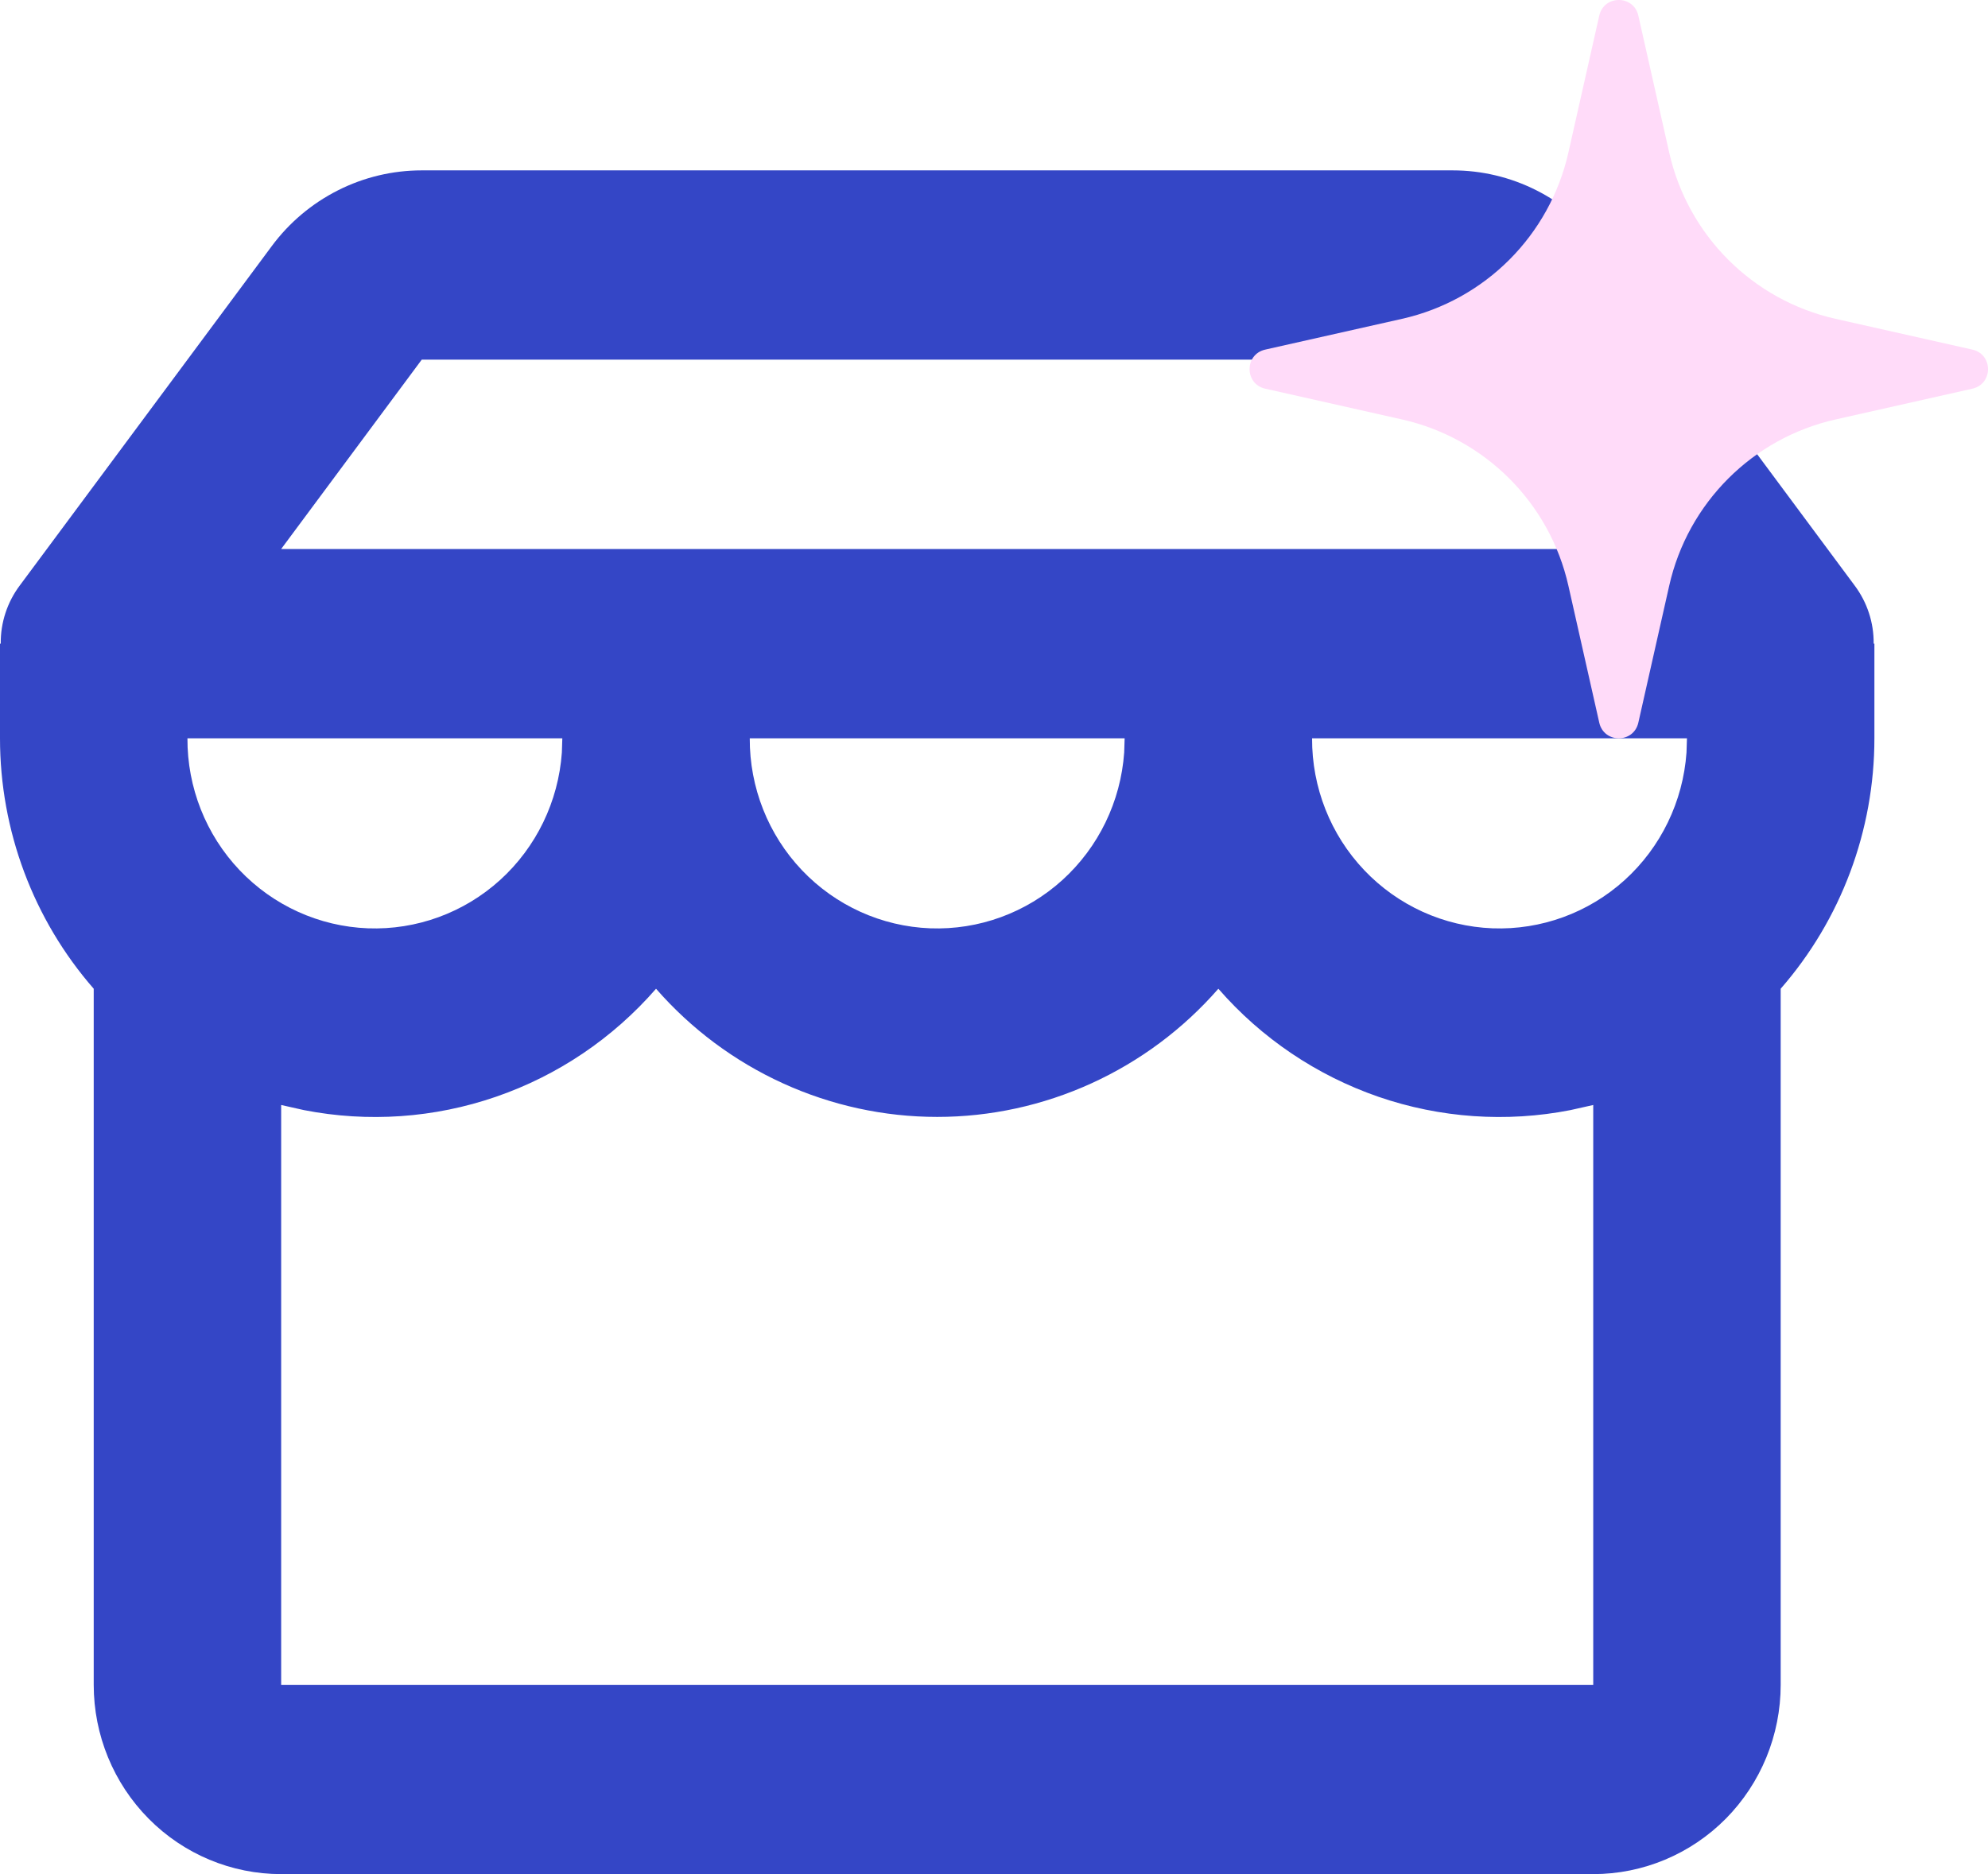
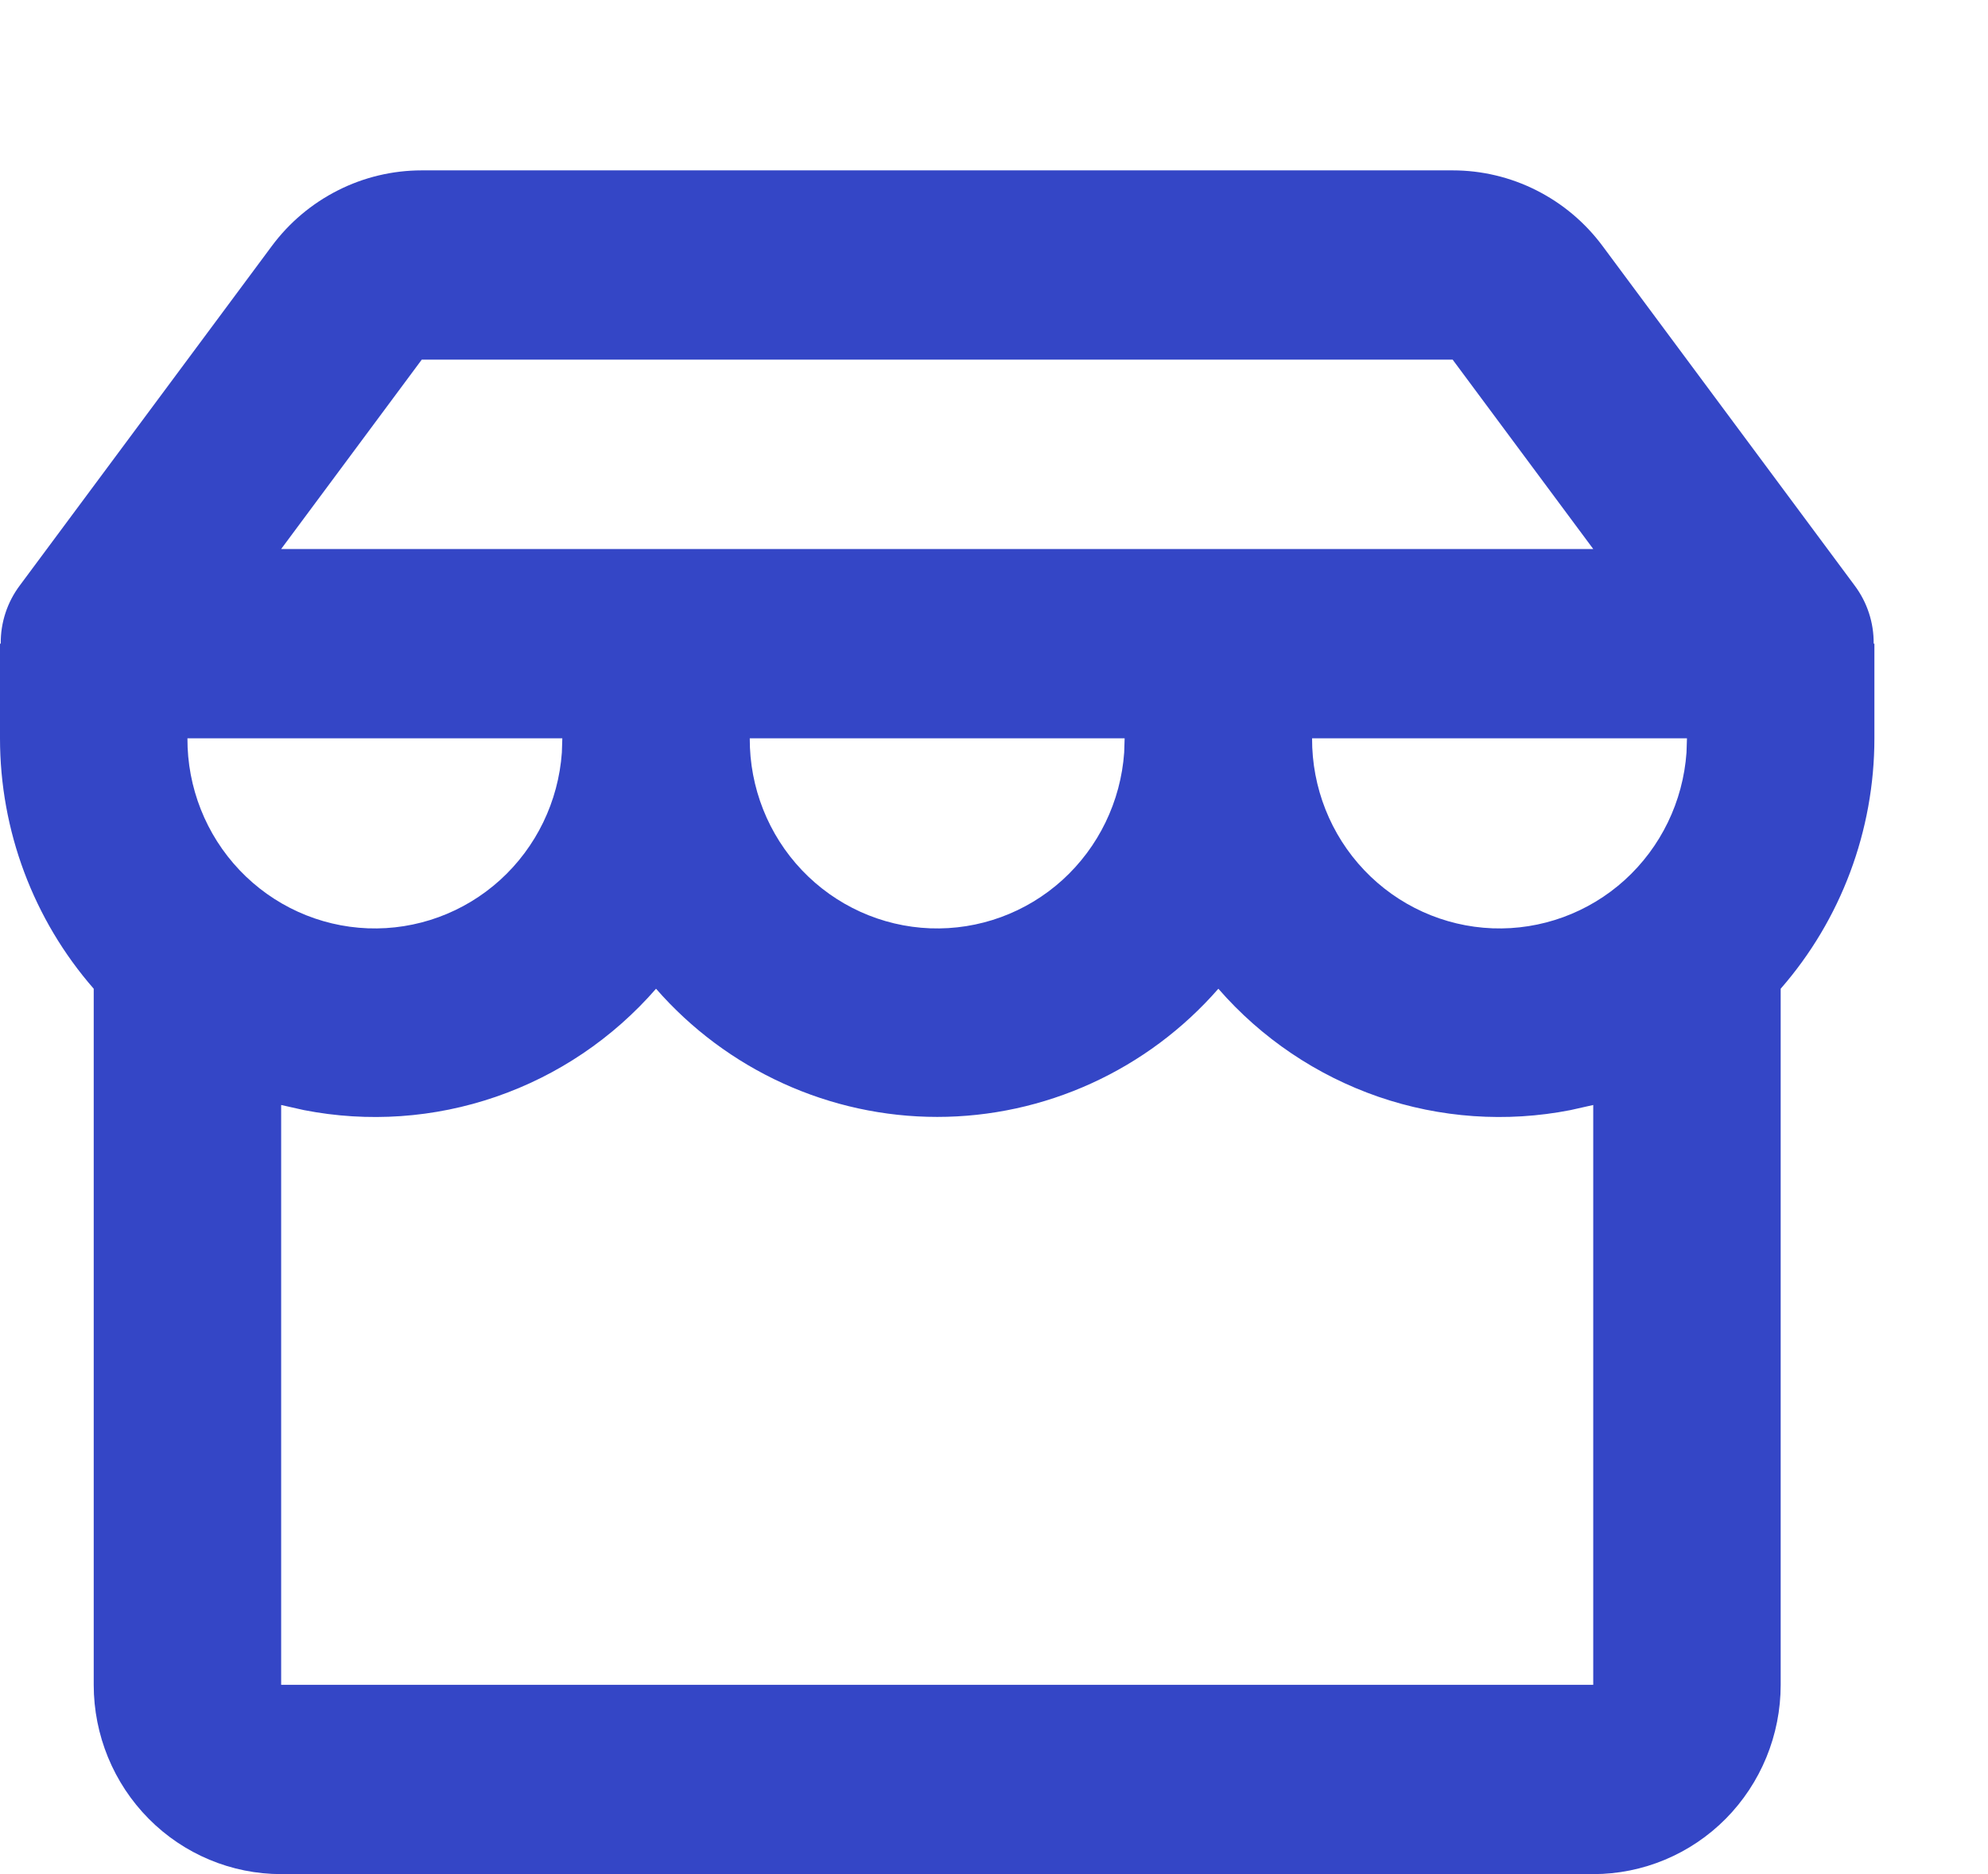
<svg xmlns="http://www.w3.org/2000/svg" fill="none" viewBox="0 0 35 33" height="33" width="35">
  <path fill="#3446C6" d="M25.575 3C26.087 3 26.593 3.12 27.051 3.352C27.509 3.583 27.908 3.919 28.215 4.333L32.65 10.307C32.872 10.602 32.991 10.963 32.987 11.333H33V13C33 14.624 32.413 16.192 31.35 17.41V29.667C31.35 30.551 31.002 31.399 30.384 32.024C29.765 32.649 28.925 33 28.05 33H4.95C4.075 33 3.235 32.649 2.617 32.024C1.998 31.399 1.65 30.551 1.65 29.667V17.41C0.587 16.192 -9.99373e-05 14.624 1.27682e-08 13V11.333H0.013C0.009 10.963 0.128 10.602 0.35 10.307L4.785 4.333C5.092 3.919 5.491 3.583 5.949 3.352C6.407 3.12 6.913 3 7.425 3H25.575ZM21.45 17.41C20.831 18.119 20.069 18.687 19.215 19.076C18.362 19.465 17.436 19.667 16.5 19.667C15.564 19.667 14.638 19.465 13.785 19.076C12.931 18.687 12.169 18.119 11.55 17.41C10.791 18.282 9.82 18.938 8.732 19.312C7.645 19.687 6.479 19.768 5.351 19.547L4.95 19.457V29.667H28.05V19.457L27.649 19.547C26.521 19.768 25.355 19.687 24.267 19.312C23.18 18.936 22.209 18.282 21.45 17.41ZM29.7 13H23.1C23.096 13.865 23.425 14.698 24.018 15.322C24.611 15.946 25.42 16.313 26.276 16.346C27.132 16.378 27.967 16.073 28.604 15.496C29.241 14.918 29.631 14.113 29.692 13.25L29.7 13ZM19.8 13H13.2C13.196 13.865 13.525 14.698 14.118 15.322C14.711 15.946 15.52 16.313 16.376 16.346C17.232 16.378 18.067 16.073 18.704 15.496C19.341 14.918 19.731 14.113 19.792 13.25L19.8 13ZM9.9 13H3.3C3.296 13.865 3.625 14.698 4.218 15.322C4.811 15.946 5.62 16.313 6.476 16.346C7.332 16.378 8.167 16.073 8.804 15.496C9.441 14.918 9.831 14.113 9.892 13.25L9.9 13ZM25.575 6.333H7.425L4.95 9.667H28.05L25.575 6.333Z" clip-rule="evenodd" fill-rule="evenodd" />
-   <path fill="#FFDBF9" d="M28.844 12.725C28.761 13.092 28.239 13.092 28.156 12.725L27.613 10.316C27.285 8.856 26.145 7.715 24.684 7.386L22.275 6.844C21.908 6.761 21.908 6.239 22.275 6.156L24.684 5.614C26.145 5.285 27.285 4.144 27.613 2.684L28.156 0.275C28.239 -0.092 28.761 -0.092 28.844 0.275L29.387 2.684C29.715 4.144 30.855 5.285 32.316 5.614L34.725 6.156C35.092 6.239 35.092 6.761 34.725 6.844L32.316 7.386C30.855 7.715 29.715 8.856 29.387 10.316L28.844 12.725Z" />
</svg>